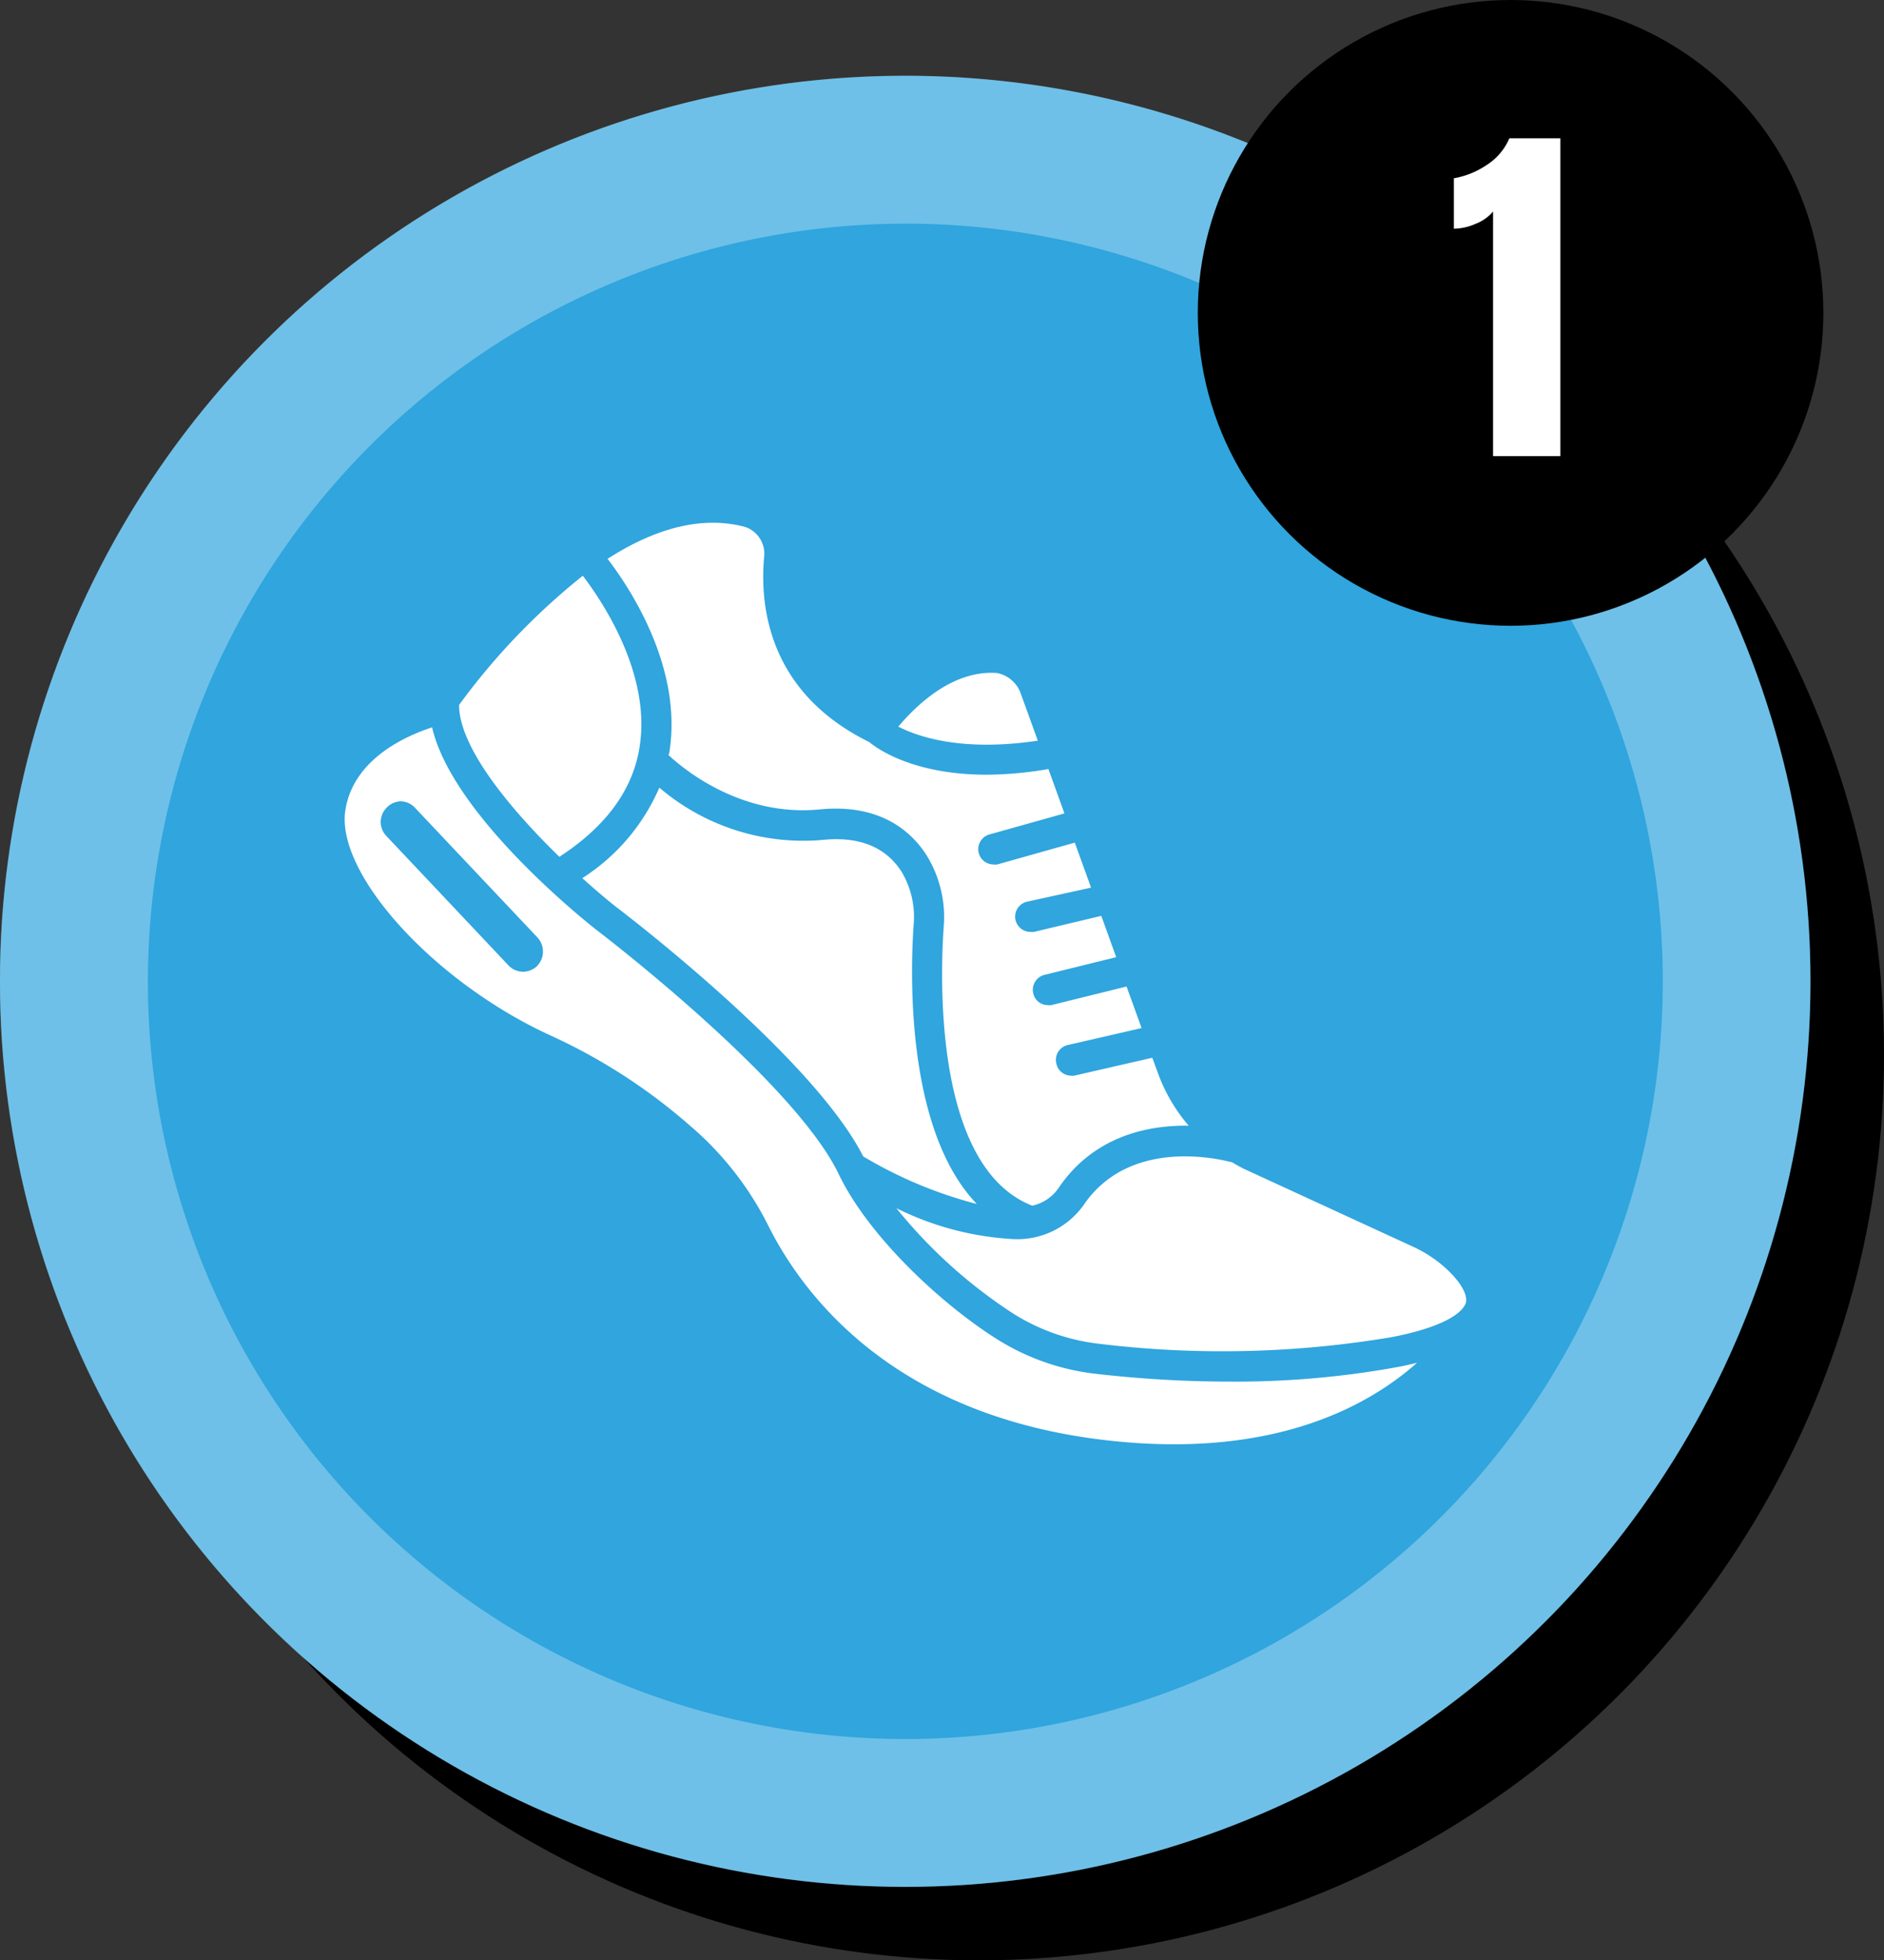
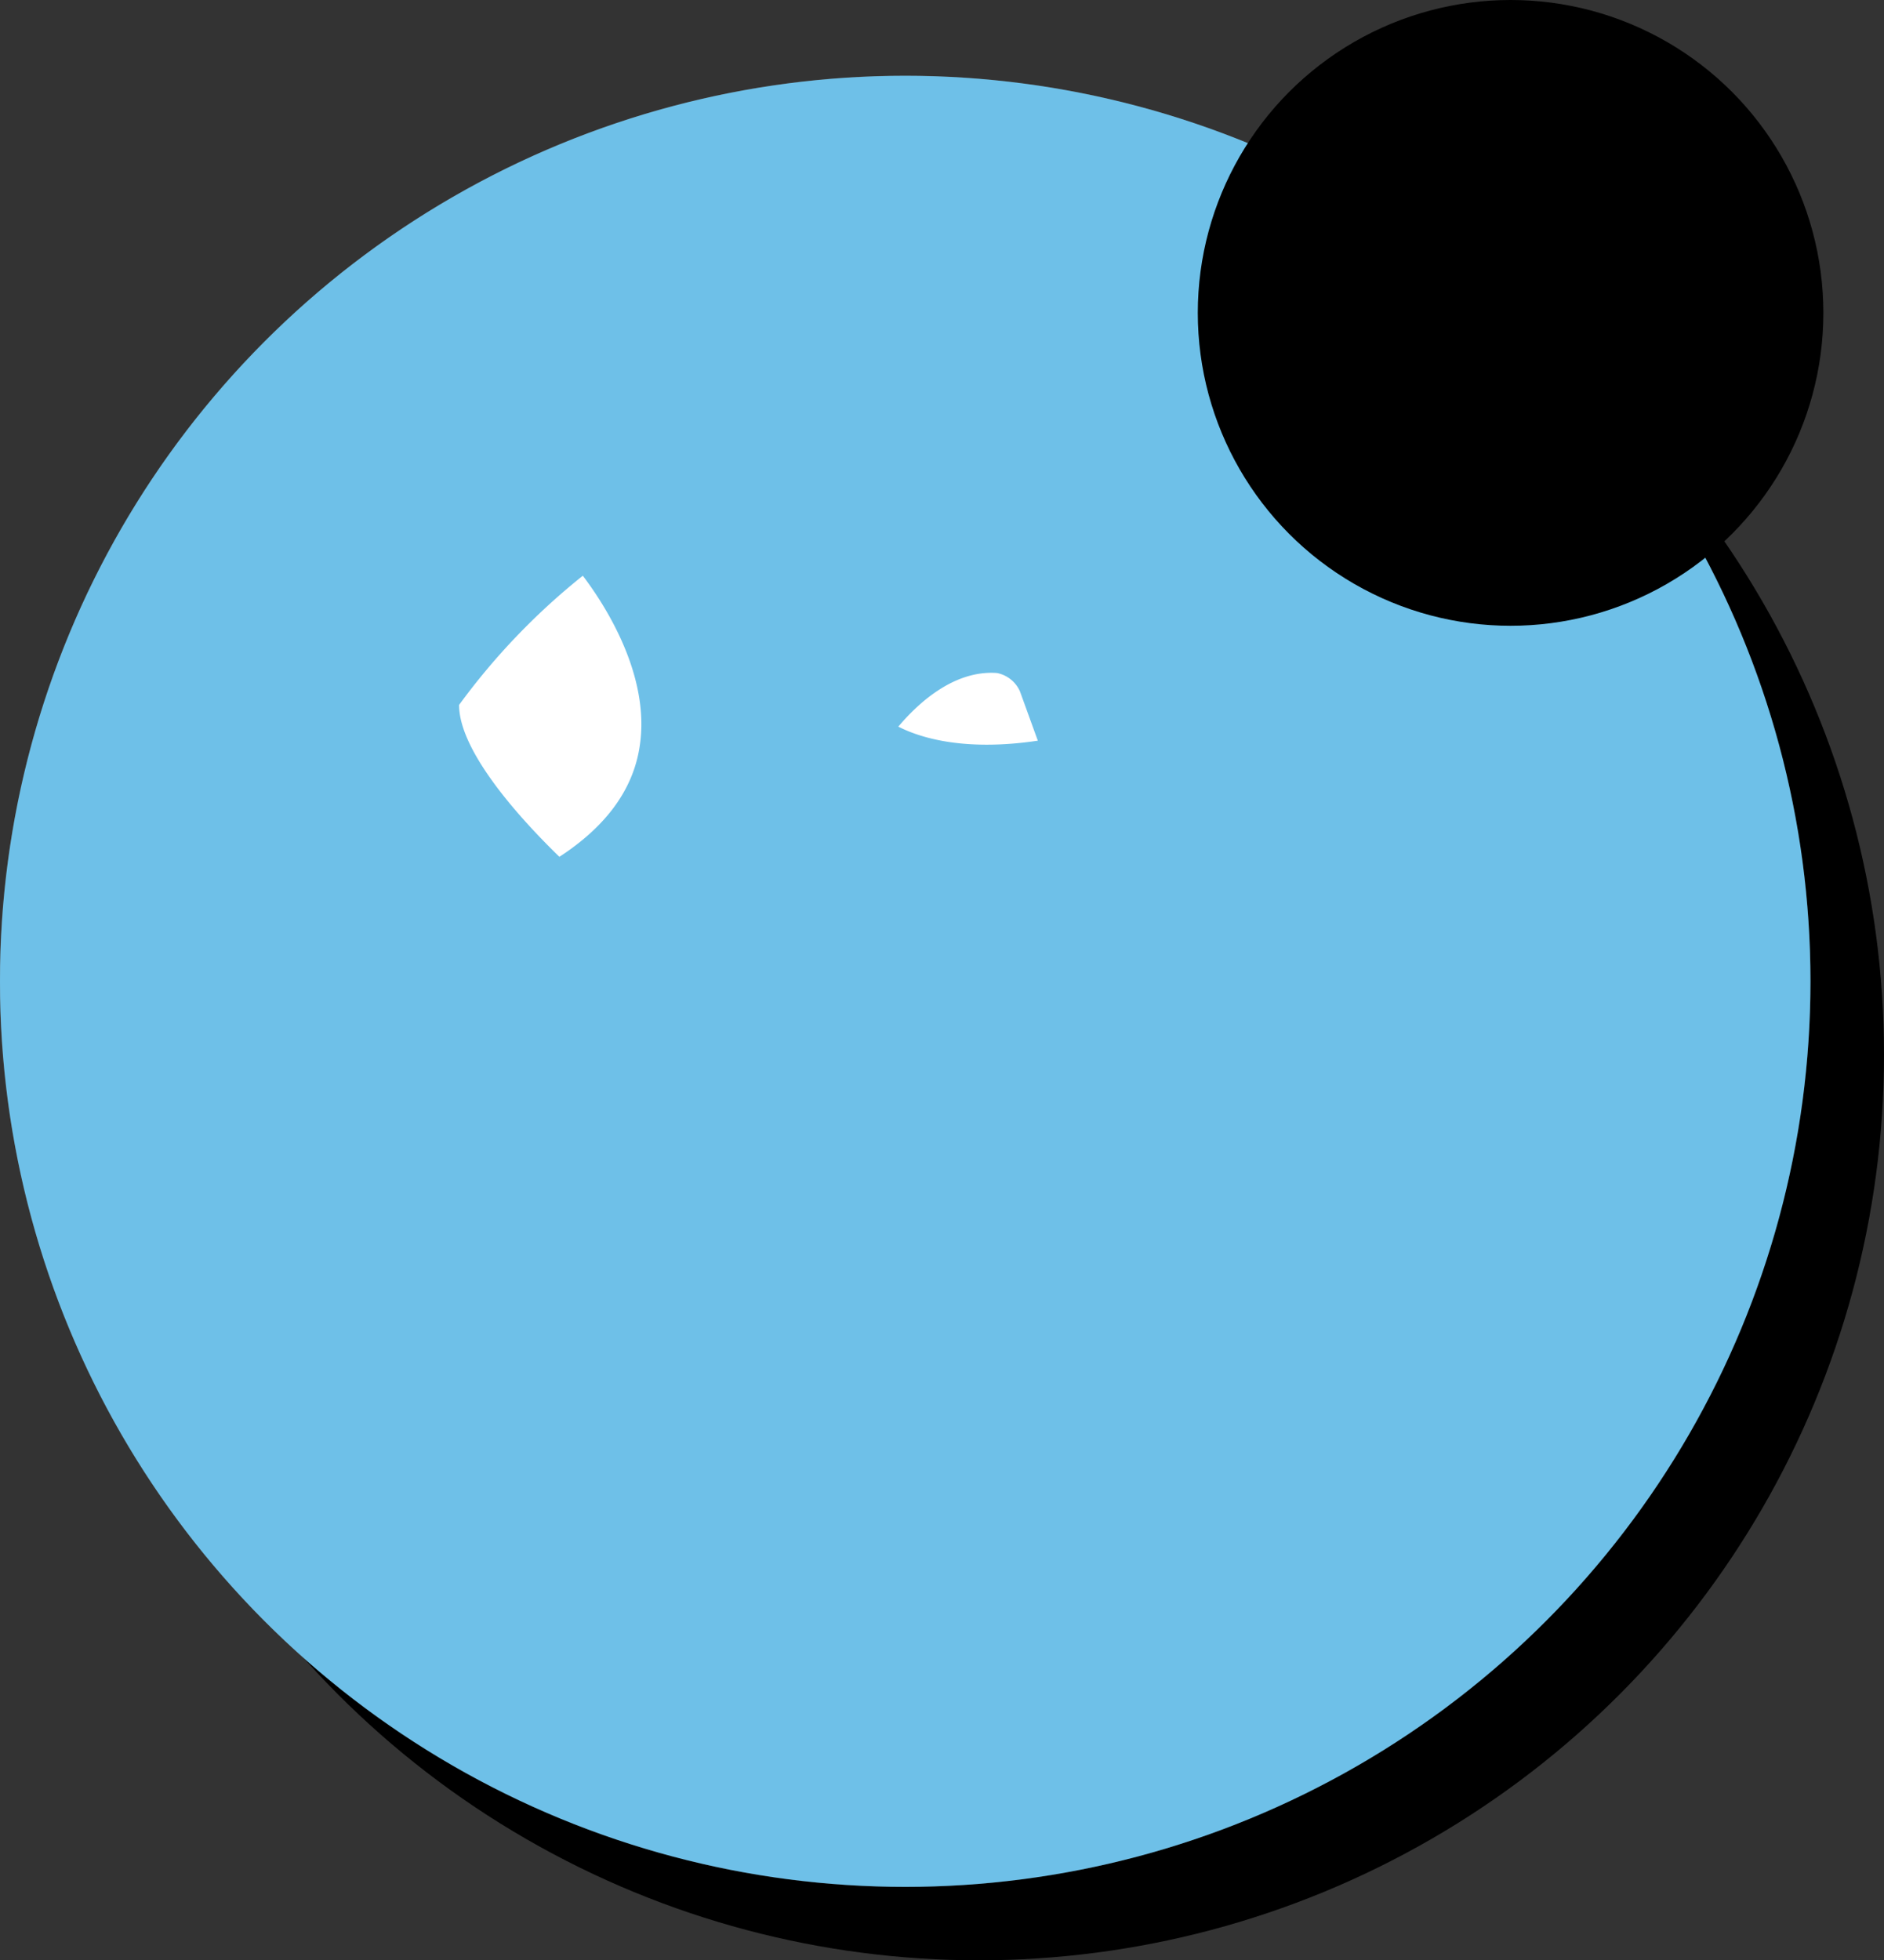
<svg xmlns="http://www.w3.org/2000/svg" viewBox="0 0 152.87 159.01">
  <rect x="0" y="0" width="152.87" height="159.01" fill="#333333" stroke="none" />
  <defs>
    <style>.cls-1{fill:#30a5de;}.cls-2,.cls-3{fill:#fff;}.cls-2{opacity:0.3;}</style>
  </defs>
  <g id="Layer_2" data-name="Layer 2">
    <g id="Layer_1-2" data-name="Layer 1">
      <circle cx="79.42" cy="85.56" r="73.45" />
      <circle class="cls-1" cx="73.45" cy="79.6" r="73.45" />
-       <path class="cls-2" d="M73.45,18.14A61.46,61.46,0,1,1,12,79.6,61.53,61.53,0,0,1,73.45,18.14m0-12A73.46,73.46,0,1,0,146.91,79.6,73.46,73.46,0,0,0,73.45,6.14Z" />
+       <path class="cls-2" d="M73.45,18.14m0-12A73.46,73.46,0,1,0,146.91,79.6,73.46,73.46,0,0,0,73.45,6.14Z" />
      <circle cx="122.57" cy="25.38" r="25.38" />
-       <path class="cls-3" d="M121.15,17.16a3.53,3.53,0,0,1-1.43,1,4.45,4.45,0,0,1-1.75.39V14.46a6.81,6.81,0,0,0,2.62-1.05,4.79,4.79,0,0,0,1.88-2.19h4.14V37h-5.46Z" />
-       <path class="cls-3" d="M44.82,84.06A46.34,46.34,0,0,1,56,91.32a25.8,25.8,0,0,1,6.29,8c2.74,5.53,9.84,15.15,26.54,17.39,14.07,1.87,22.1-2.56,26.15-6.17-.49.12-1,.24-1.54.34a73.41,73.41,0,0,1-13.6,1.19,96,96,0,0,1-10.89-.63A19.07,19.07,0,0,1,81,108.69c-4.6-2.87-10.53-8.41-12.94-13.44-3.65-7.61-19.45-19.66-19.61-19.78C47.1,74.42,36.68,66,35.06,59c-2.09.68-6.24,2.5-7,6.5C27,70.63,35.13,79.68,44.82,84.06ZM31.39,65.5A1.61,1.61,0,0,1,32.52,65h0a1.61,1.61,0,0,1,1.14.51l9.92,10.5a1.69,1.69,0,0,1,0,2.35,1.63,1.63,0,0,1-2.32-.05l-9.91-10.5a1.64,1.64,0,0,1-.46-1.19A1.66,1.66,0,0,1,31.39,65.5Z" />
      <path class="cls-3" d="M84.21,60.08l-1.45-4a2.58,2.58,0,0,0-1.87-1.49c-3.66-.26-6.63,2.73-8,4.35C74.49,59.76,78.06,61,84.21,60.08Z" />
-       <path class="cls-3" d="M54.33,60.91c0,.11-.06.22-.08.34,1.35,1.27,6,5,12.22,4.41,4.86-.49,7.39,1.7,8.66,3.63a9.54,9.54,0,0,1,1.44,5.94c-.31,4.56-.67,19.51,7.19,22.57a3.5,3.5,0,0,0,2.13-1.43c2.83-4.19,7.2-5.11,10.56-5.06A13.83,13.83,0,0,1,93.94,87L93.5,85.8l-6.33,1.45a1.24,1.24,0,0,1-.27,0,1.22,1.22,0,0,1-1.19-1,1.23,1.23,0,0,1,.92-1.48l6-1.38-1.22-3.37-6.1,1.51a.92.92,0,0,1-.29,0,1.21,1.21,0,0,1-1.18-.95,1.25,1.25,0,0,1,.89-1.5l5.84-1.44-1.21-3.35-5.46,1.3a1.27,1.27,0,0,1-.28,0,1.24,1.24,0,0,1-.28-2.45L88.53,72l-1.32-3.65-6.29,1.77a1.24,1.24,0,0,1-.33,0,1.24,1.24,0,0,1-.32-2.43l6.1-1.71-1.3-3.6a30.08,30.08,0,0,1-5,.46c-6,0-8.93-2.14-9.54-2.65C62.3,56.15,61.65,49.08,62,45.21a2.29,2.29,0,0,0-1.55-2.47c-3.74-1-7.64.33-11.15,2.59C51.2,47.81,55.35,54.16,54.33,60.91Z" />
-       <path class="cls-3" d="M117.23,102.8a10.47,10.47,0,0,0-2.61-1.69L101,94.84a11.53,11.53,0,0,1-1-.55c-.07,0-8.1-2.42-12.09,3.48a6.6,6.6,0,0,1-5.84,2.73A24.22,24.22,0,0,1,72.73,98a40.61,40.61,0,0,0,9.53,8.58A16.63,16.63,0,0,0,89.17,109a82.92,82.92,0,0,0,23.77-.54c5.11-1,5.87-2.37,6-2.78C119.11,105,118.49,103.93,117.23,102.8Z" />
-       <path class="cls-3" d="M49.91,73.5c.64.49,16,12.17,20.13,20.3a35.07,35.07,0,0,0,9.22,3.86c-5.68-5.91-5.42-18.36-5.13-22.6a7.15,7.15,0,0,0-1-4.39c-1.31-2-3.46-2.84-6.38-2.54A18,18,0,0,1,53.5,63.89a16.43,16.43,0,0,1-6.25,7.34C48.28,72.16,49.2,72.94,49.91,73.5Z" />
      <path class="cls-3" d="M37.25,57.18c0,3.5,4.28,8.57,8.14,12.32,3.78-2.46,6-5.46,6.52-9,.89-5.86-3-11.67-4.62-13.8A54.76,54.76,0,0,0,37.25,57.18Z" />
    </g>
  </g>
</svg>